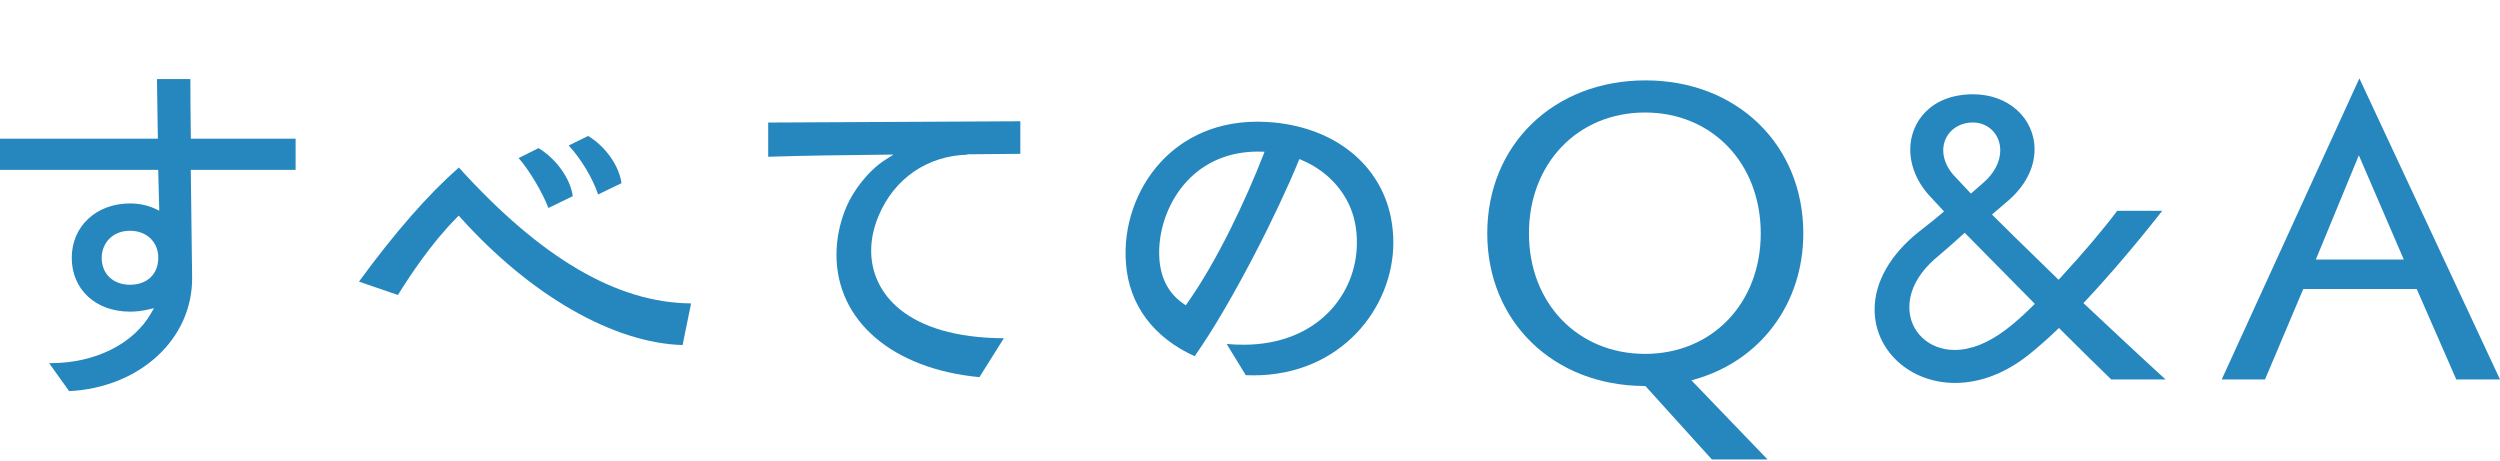
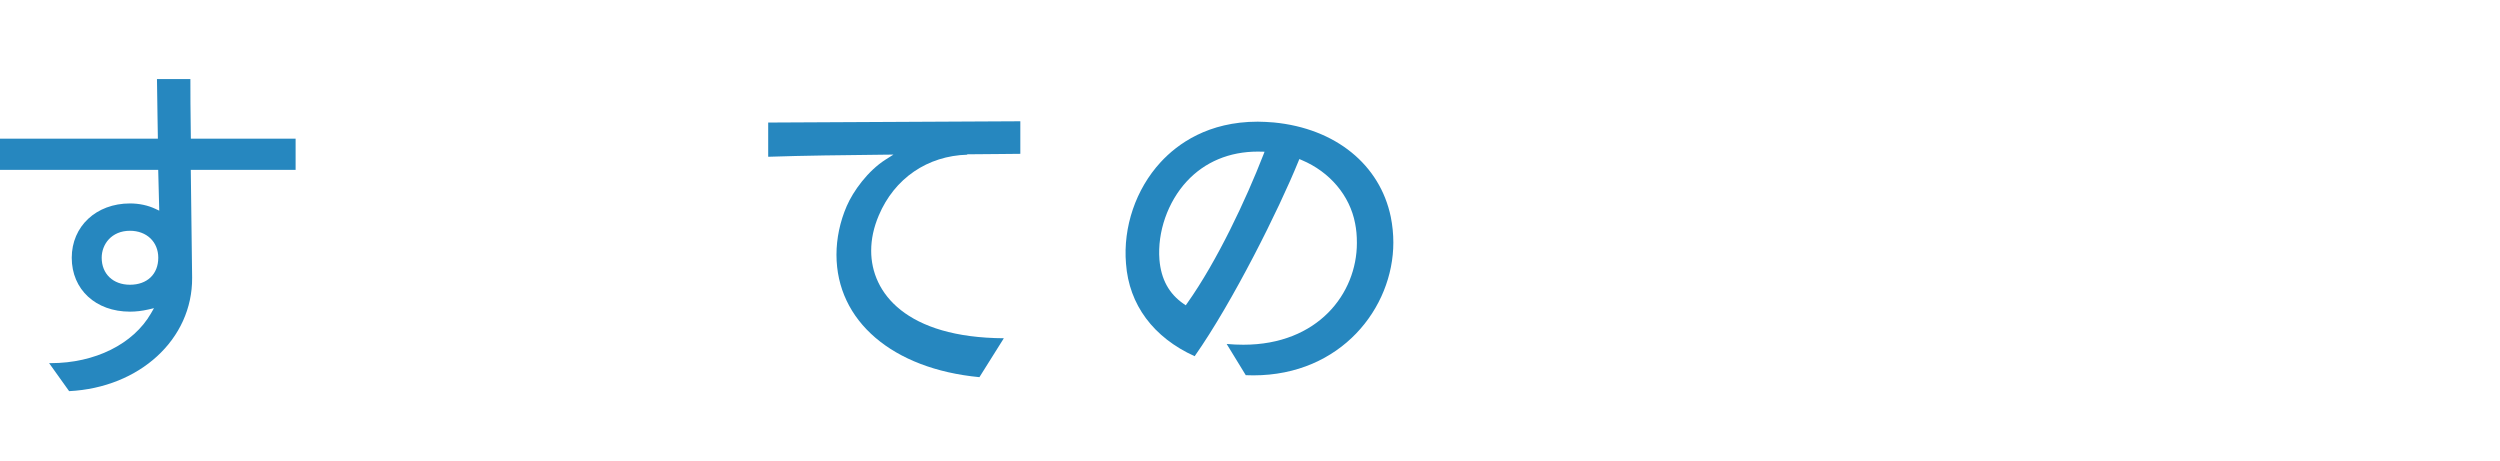
<svg xmlns="http://www.w3.org/2000/svg" width="189.767px" height="35px" viewBox="0 0 189.767 35">
  <g stroke-miterlimit="10">
    <path fill="#2687BF" d="M3.728,27.565c0.042,0,0.085,0,0.128,0c3.349,0,6.262-1.447,7.603-3.775l0.229-0.398l-0.447,0.104c-0.453,0.104-0.928,0.16-1.374,0.16c-2.603,0-4.421-1.682-4.421-4.09c0-2.39,1.859-4.124,4.421-4.124c0.691,0,1.358,0.142,1.928,0.41l0.293,0.138l-0.079-3.094H0v-2.372h11.984l-0.029-1.751c-0.02-1.204-0.036-2.178-0.04-2.771h2.537c0,0.88,0.002,2.461,0.033,4.325l0.003,0.197h7.951v2.372h-7.957l0.102,8.19c0.032,4.652-3.975,8.336-9.337,8.605L3.728,27.565z M9.867,17.517c-1.41,0-2.148,1.031-2.148,2.048c0,1.226,0.863,2.049,2.148,2.049c1.304,0,2.147-0.804,2.147-2.049C12.014,18.359,11.131,17.517,9.867,17.517z" />
-     <path fill="#2687BF" d="M51.814,26.193c-5.249-0.157-11.534-3.758-16.851-9.667l-0.141-0.157l-0.149,0.149c-1.907,1.907-3.587,4.444-4.467,5.874l-2.958-1.015c2.739-3.745,5.223-6.582,7.583-8.662c6.242,6.896,12.01,10.273,17.627,10.316L51.814,26.193z M41.628,15.789c-0.446-1.183-1.472-2.901-2.26-3.789l1.511-0.756c1.354,0.821,2.421,2.321,2.599,3.648L41.628,15.789z M45.399,14.762c-0.402-1.222-1.296-2.711-2.231-3.719l1.473-0.723c1.317,0.788,2.356,2.26,2.533,3.583L45.399,14.762z" />
    <path fill="#2687BF" d="M74.345,28.629c-6.597-0.626-10.851-4.265-10.851-9.295c0-1.237,0.268-2.511,0.775-3.683c0.493-1.141,1.6-2.678,2.959-3.541l0.594-0.376l-0.813,0.009c-2.924,0.032-5.946,0.064-8.698,0.157V9.302l19.139-0.097v2.471c-0.499,0.001-1.021,0.008-1.559,0.015c-0.65,0.009-1.323,0.017-2.004,0.017h-0.483l0.033,0.033c-3.035,0.084-5.54,1.794-6.731,4.611c-0.388,0.918-0.577,1.796-0.577,2.686c0,3.189,2.648,6.596,10.07,6.637L74.345,28.629z" />
    <path fill="#2687BF" d="M95.137,28.492c-0.19,0-0.381-0.004-0.575-0.013l-1.45-2.37c0.428,0.039,0.854,0.058,1.269,0.058c5.657,0,8.616-3.886,8.616-7.725c0-0.562-0.042-1.022-0.136-1.491c-0.403-2.107-1.916-3.902-4.046-4.799l-0.187-0.079l-0.076,0.188c-1.456,3.589-4.98,10.673-7.87,14.777c-3.136-1.421-4.984-3.911-5.211-7.026c-0.233-2.779,0.747-5.654,2.622-7.693c1.293-1.407,3.624-3.083,7.377-3.083c0.401,0,0.802,0.029,1.23,0.06c4.678,0.456,8.051,3.203,8.871,7.174c0.128,0.643,0.193,1.296,0.193,1.939C105.765,23.366,101.79,28.492,95.137,28.492z M95.479,11.507c-2.16,0-4.025,0.781-5.393,2.258c-1.444,1.559-2.24,3.838-2.077,5.947c0.126,1.491,0.727,2.586,1.835,3.351l0.162,0.112l0.114-0.161c2.28-3.213,4.474-7.909,5.766-11.232l0.103-0.265L95.479,11.507z" />
-     <path fill="#2687BF" d="M129.944,34.877l-5.049-5.577l-0.088,0c-6.903-0.031-11.914-4.902-11.914-11.583c0-6.731,5.051-11.616,12.011-11.616c6.941,0,11.979,4.885,11.979,11.616c0,5.288-3.208,9.63-8.173,11.062l-0.318,0.092l5.779,6.006H129.944z M124.872,8.54c-5.107,0-8.814,3.86-8.814,9.177c0,5.299,3.707,9.145,8.814,9.145c5.088,0,8.781-3.846,8.781-9.145C133.653,12.399,129.96,8.54,124.872,8.54z" />
-     <path fill="#2687BF" d="M148.399,29.068c-3.423,0-6.104-2.449-6.104-5.576c0-2.1,1.215-4.212,3.422-5.949l0.391-0.307c0.475-0.373,0.908-0.712,1.3-1.052l0.156-0.136l-0.966-1.042c-1.031-1.062-1.597-2.36-1.597-3.66c0-2.018,1.497-4.189,4.784-4.189c2.652,0,4.651,1.801,4.651,4.189c0,1.443-0.759,2.866-2.139,4.004l-1.09,0.935l0.152,0.153c1.032,1.032,2.094,2.064,3.155,3.097l1.746,1.703l0.14-0.151c1.714-1.857,3.241-3.658,4.31-5.084h3.417c-1.913,2.445-3.977,4.869-5.842,6.858l-0.137,0.146l0.146,0.137c1.987,1.864,4.037,3.788,6.089,5.661h-4.122c-1.048-1.015-2.409-2.345-3.834-3.77l-0.139-0.138l-0.141,0.135c-0.751,0.719-1.499,1.377-2.164,1.902C152.232,28.331,150.3,29.068,148.399,29.068z M148.992,17.799c-0.658,0.592-1.283,1.151-1.875,1.645c-1.805,1.484-2.185,2.931-2.185,3.883c0,1.845,1.477,3.237,3.435,3.237c1.241,0,2.559-0.525,3.917-1.56c0.594-0.445,1.335-1.102,2.034-1.8l0.14-0.141l-5.323-5.393L148.992,17.799z M149.752,9.298c-1.281,0-2.247,0.909-2.247,2.115c0,0.713,0.337,1.443,0.95,2.056l1.151,1.225l0.904-0.787c0.853-0.727,1.323-1.613,1.323-2.494C151.834,10.208,150.939,9.298,149.752,9.298z" />
-     <path fill="#2687BF" d="M186.449,28.804l-3.003-6.865h-8.613l-2.904,6.865h-3.286l10.45-22.855l10.675,22.855H186.449z M175.788,19.699h6.676l-3.411-7.909L175.788,19.699z" />
  </g>
</svg>